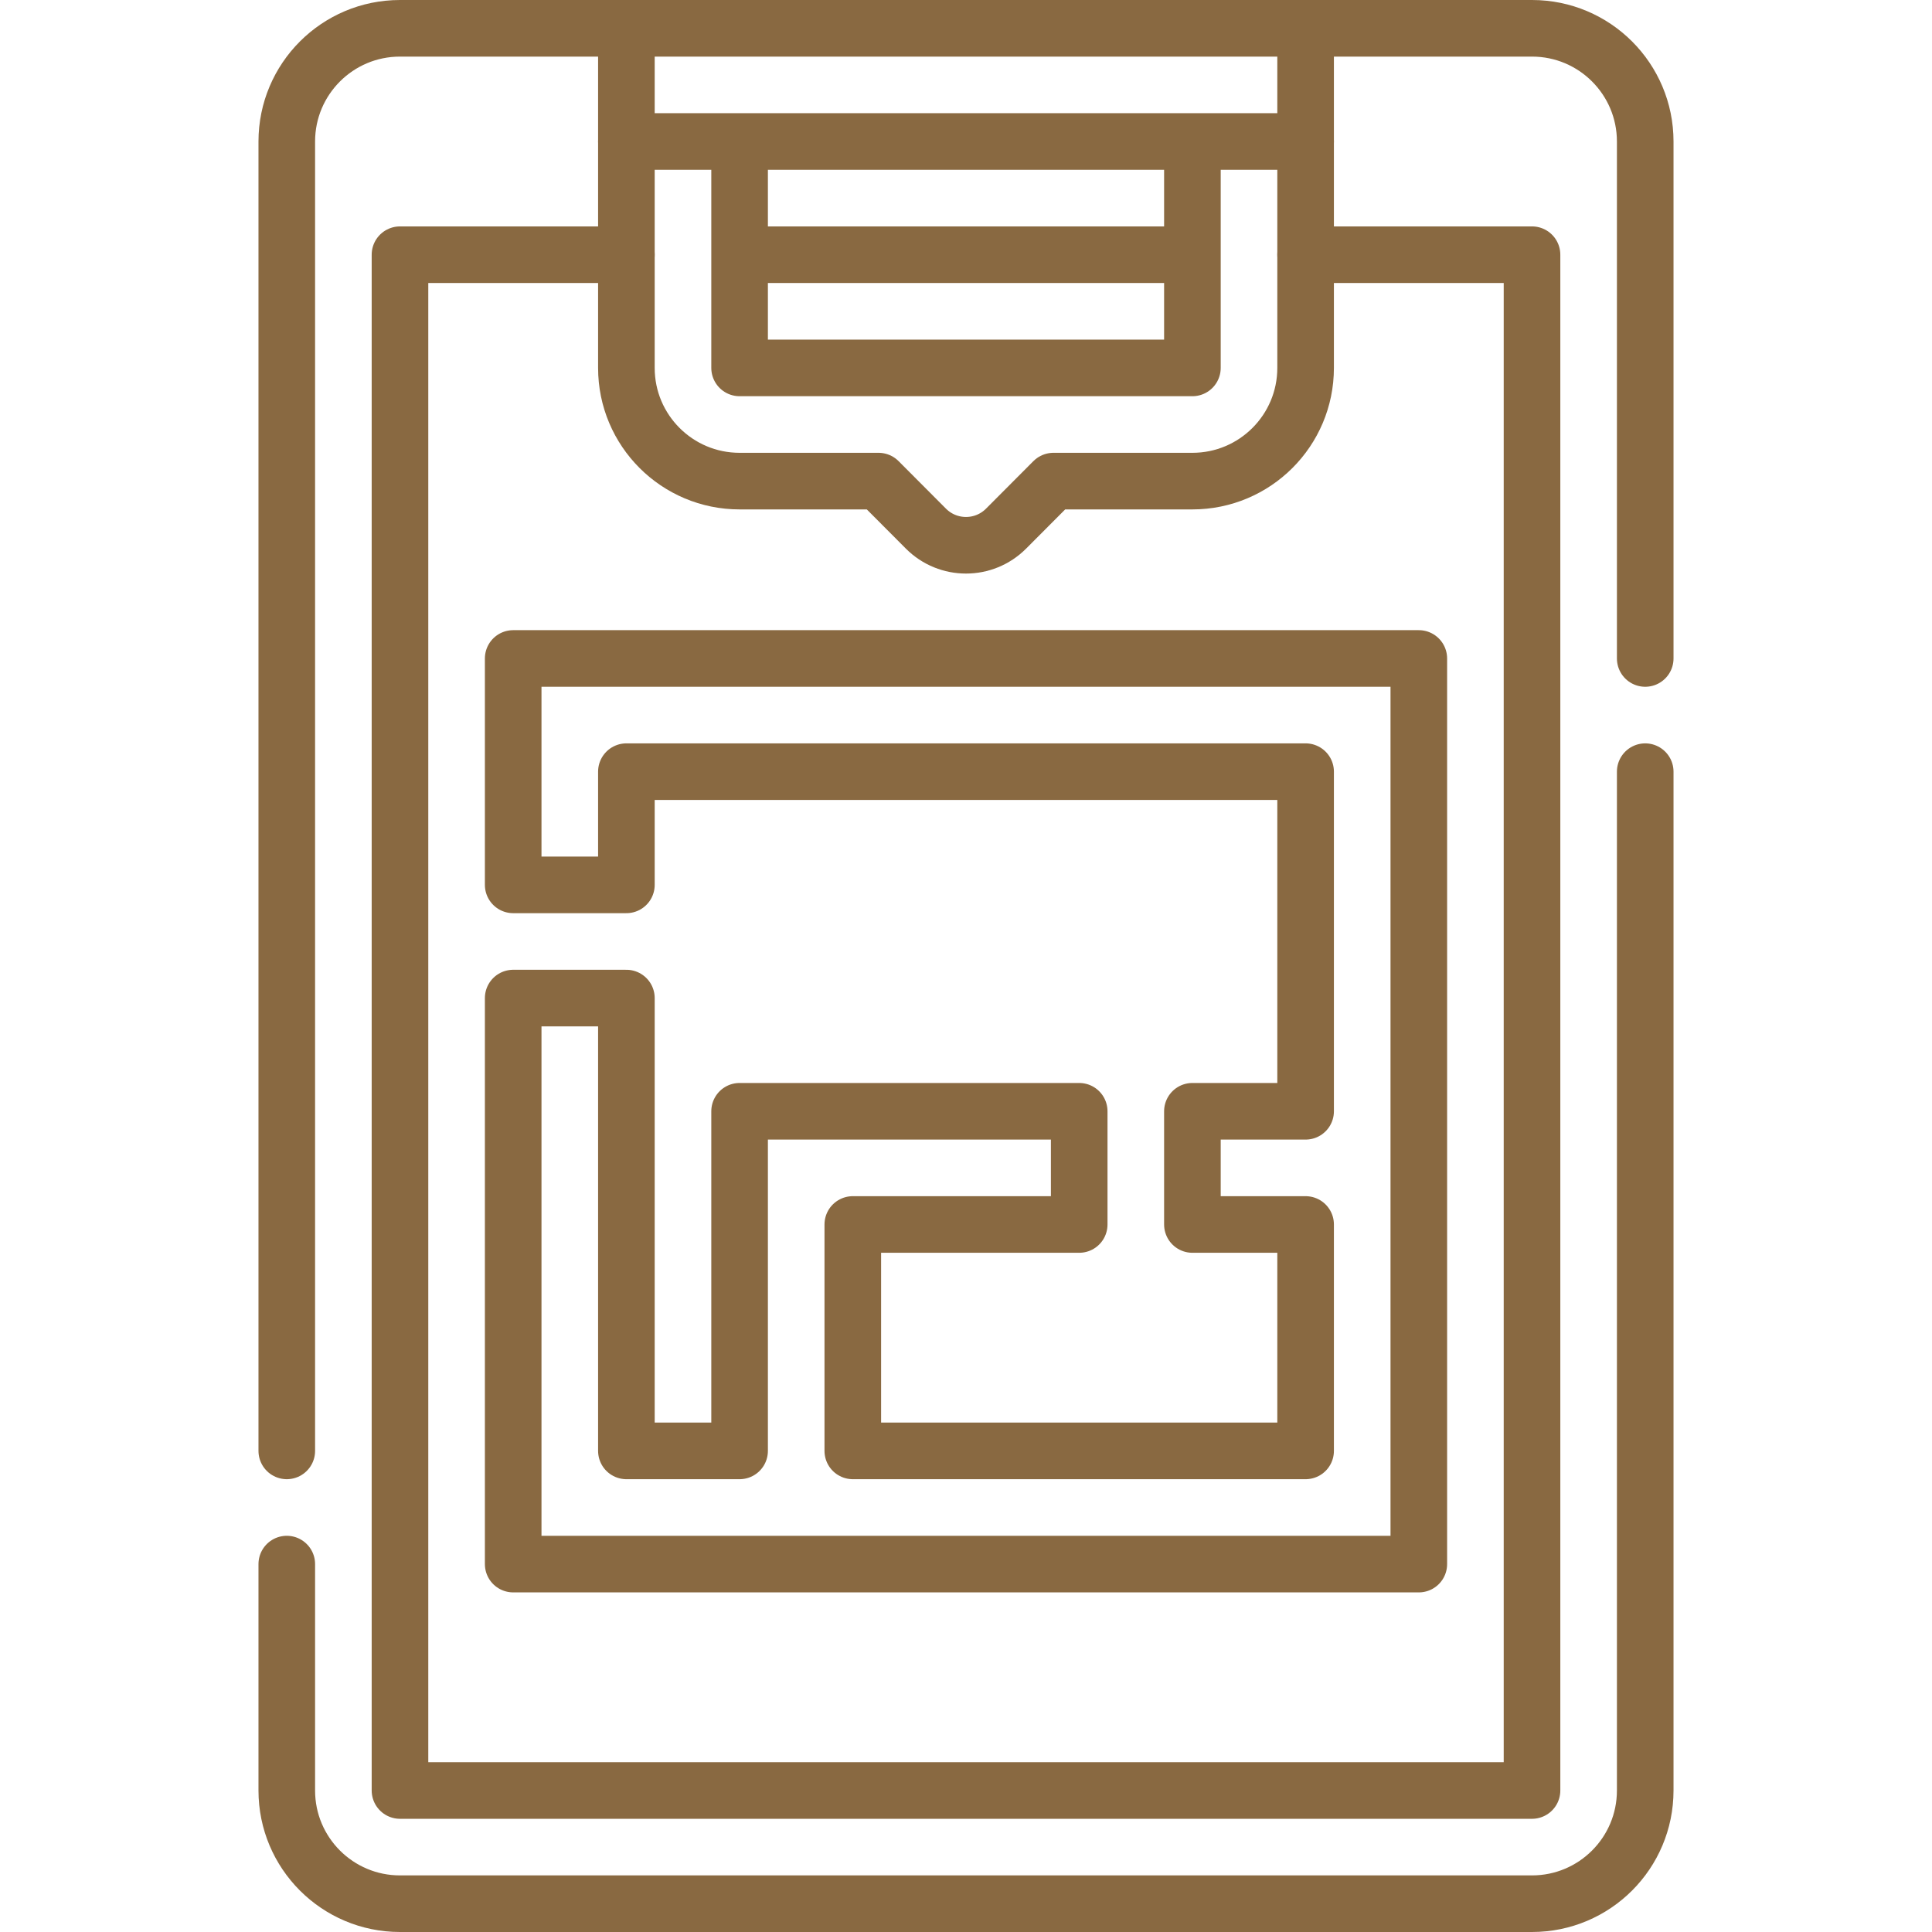
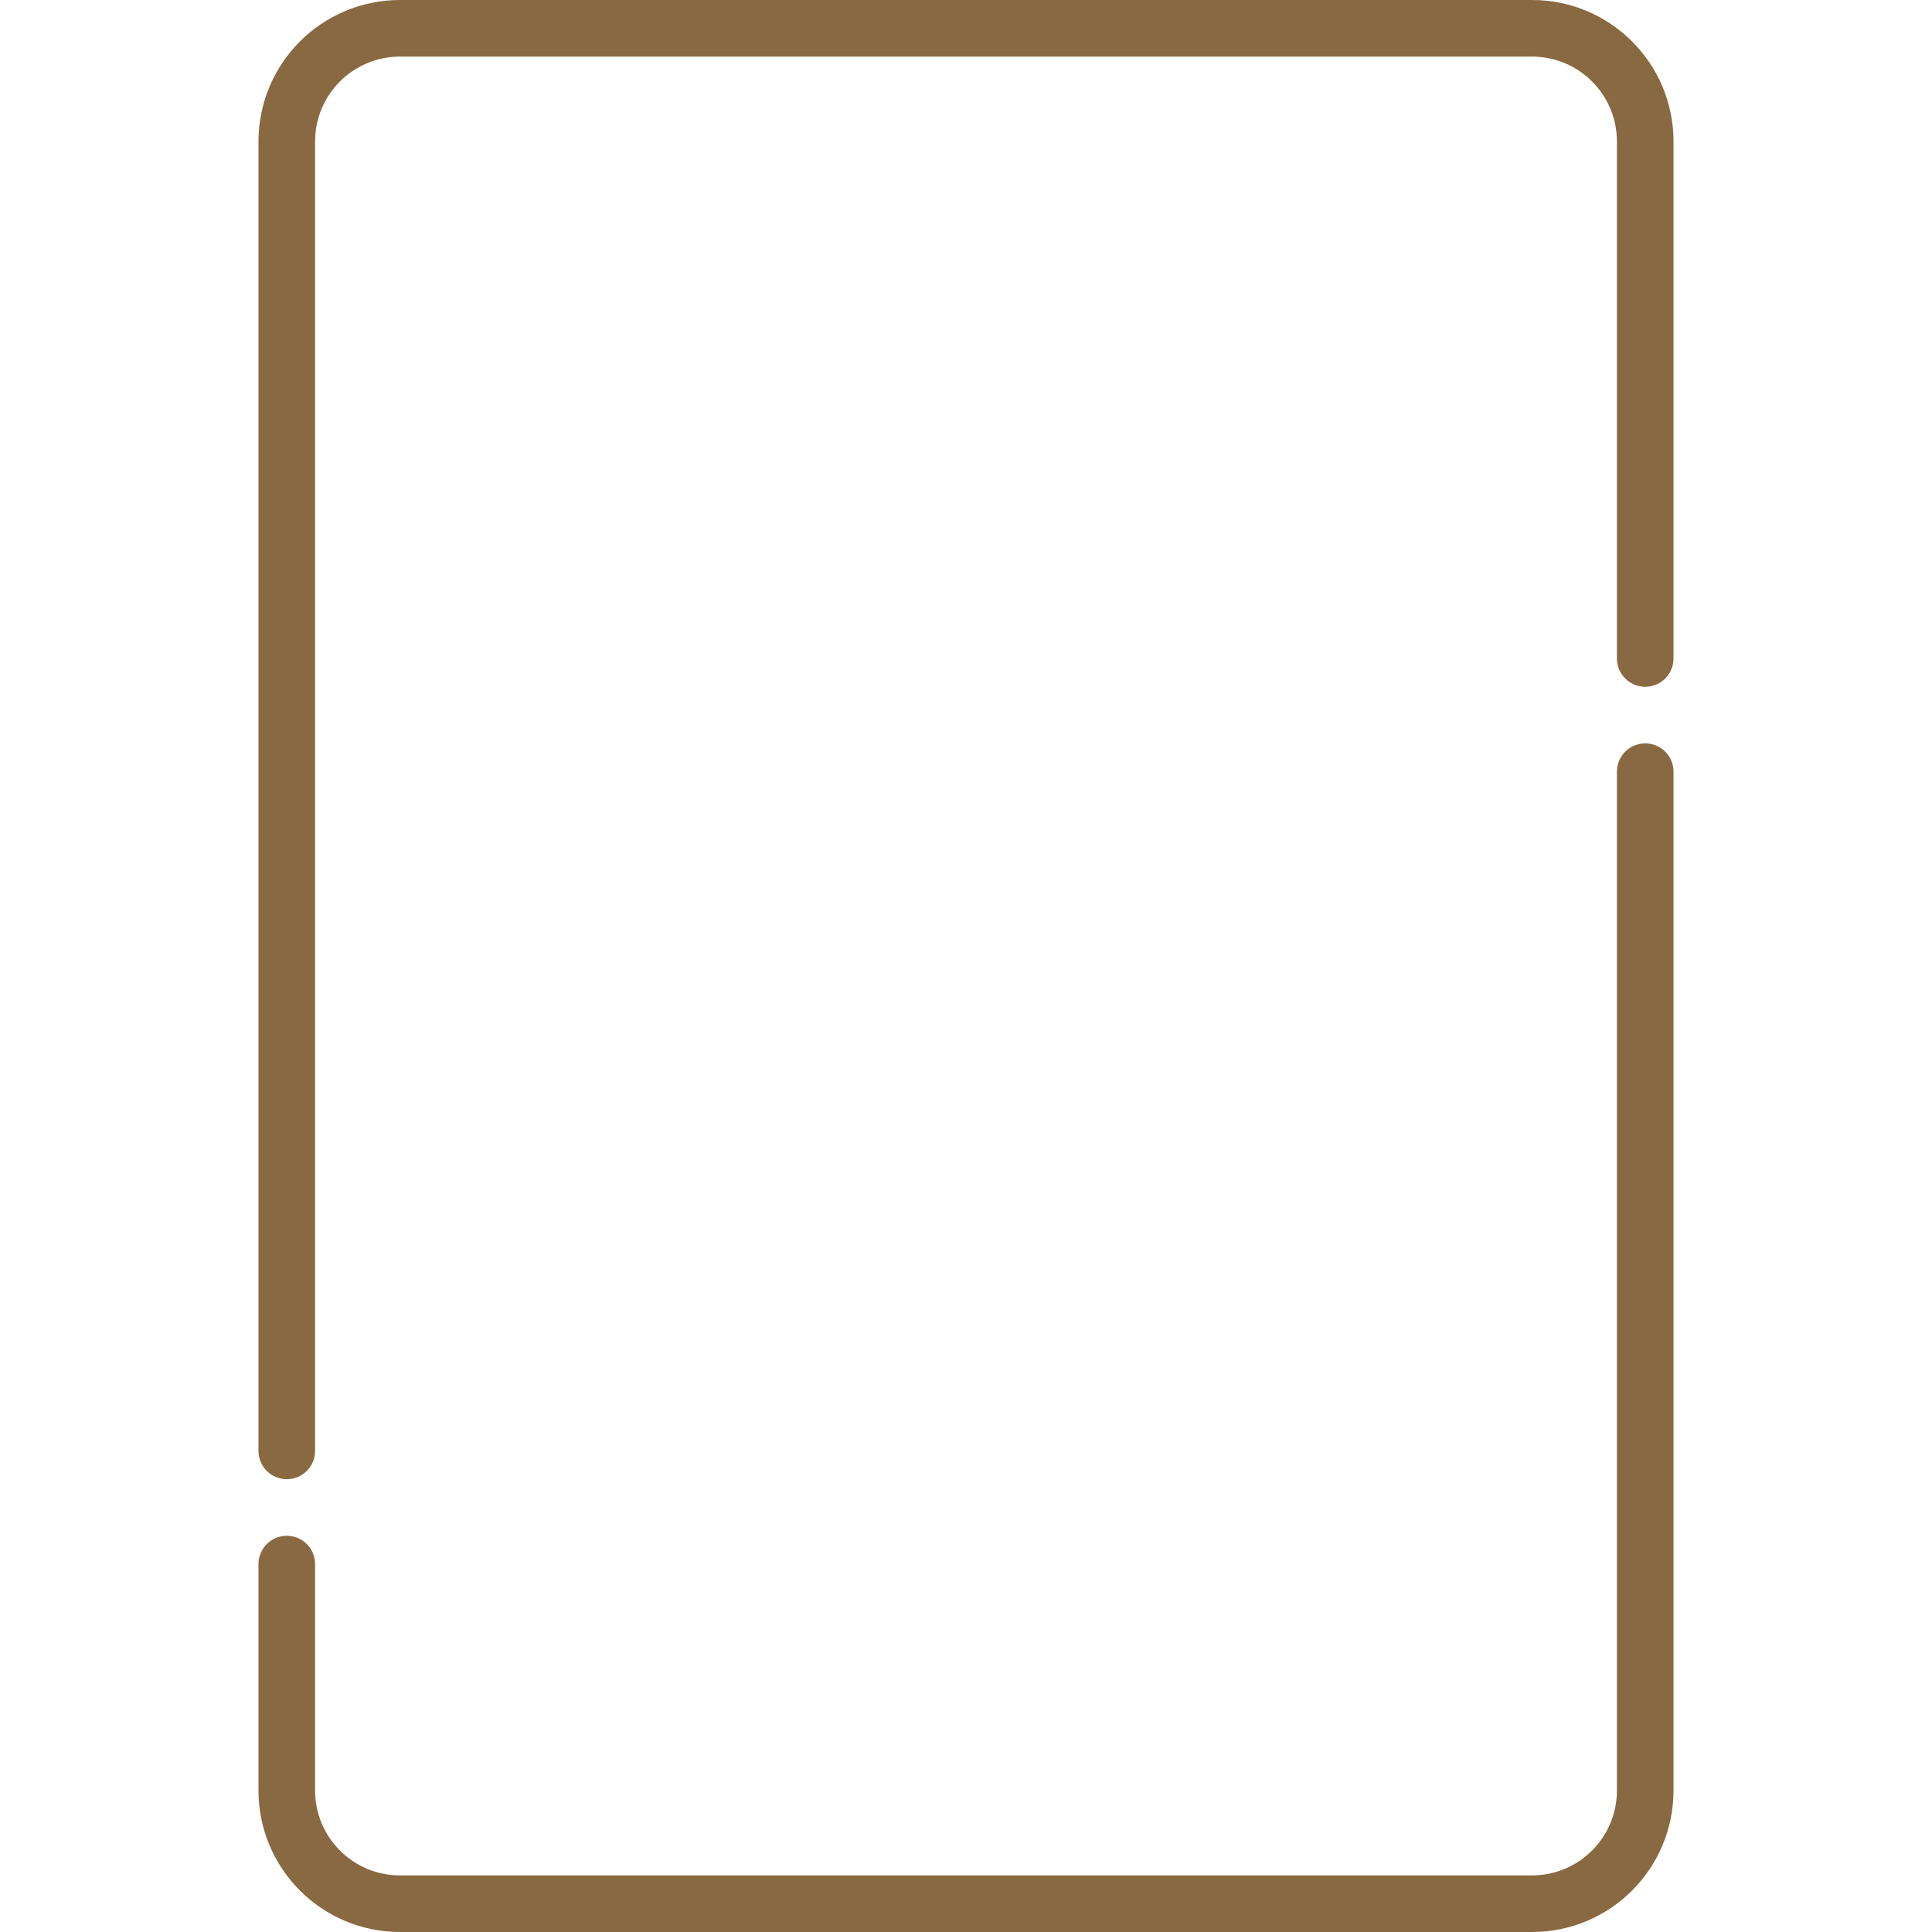
<svg xmlns="http://www.w3.org/2000/svg" version="1.1" width="512" height="512" x="0" y="0" viewBox="0 0 512 512" style="enable-background:new 0 0 512 512" xml:space="preserve" class="">
  <g>
    <path d="M436 174.5v-137c0-16.569-13.431-30-30-30H106c-16.569 0-30 13.431-30 30v347M76 414.5v60c0 16.569 13.431 30 30 30h300c16.569 0 30-13.431 30-30v-270" style="stroke-width:15;stroke-linecap:round;stroke-linejoin:round;stroke-miterlimit:10;" fill="none" stroke="#896941" stroke-width="15" stroke-linecap="round" stroke-linejoin="round" stroke-miterlimit="10" data-original="#000000" class="" opacity="1" />
-     <path d="M346 67.5h60v407H106v-407h60" style="stroke-width:15;stroke-linecap:round;stroke-linejoin:round;stroke-miterlimit:10;" fill="none" stroke="#896941" stroke-width="15" stroke-linecap="round" stroke-linejoin="round" stroke-miterlimit="10" data-original="#000000" class="" opacity="1" />
-     <path d="M346 204.5v90h-30v30h30v60H226v-60h60v-30h-90v90h-30v-120h-30v150h240v-240H136v60h30v-30zM316 37.5v60H196v-60M316 67.5H196M346 37.5H166" style="stroke-width:15;stroke-linecap:round;stroke-linejoin:round;stroke-miterlimit:10;" fill="none" stroke="#896941" stroke-width="15" stroke-linecap="round" stroke-linejoin="round" stroke-miterlimit="10" data-original="#000000" class="" opacity="1" />
-     <path d="M166 7.5v90c0 16.569 13.431 30 30 30h36.826l12.549 12.59c5.862 5.881 15.385 5.881 21.247 0l12.55-12.59H316c16.569 0 30-13.431 30-30v-90" style="stroke-width:15;stroke-linecap:round;stroke-linejoin:round;stroke-miterlimit:10;" fill="none" stroke="#896941" stroke-width="15" stroke-linecap="round" stroke-linejoin="round" stroke-miterlimit="10" data-original="#000000" class="" opacity="1" />
  </g>
</svg>